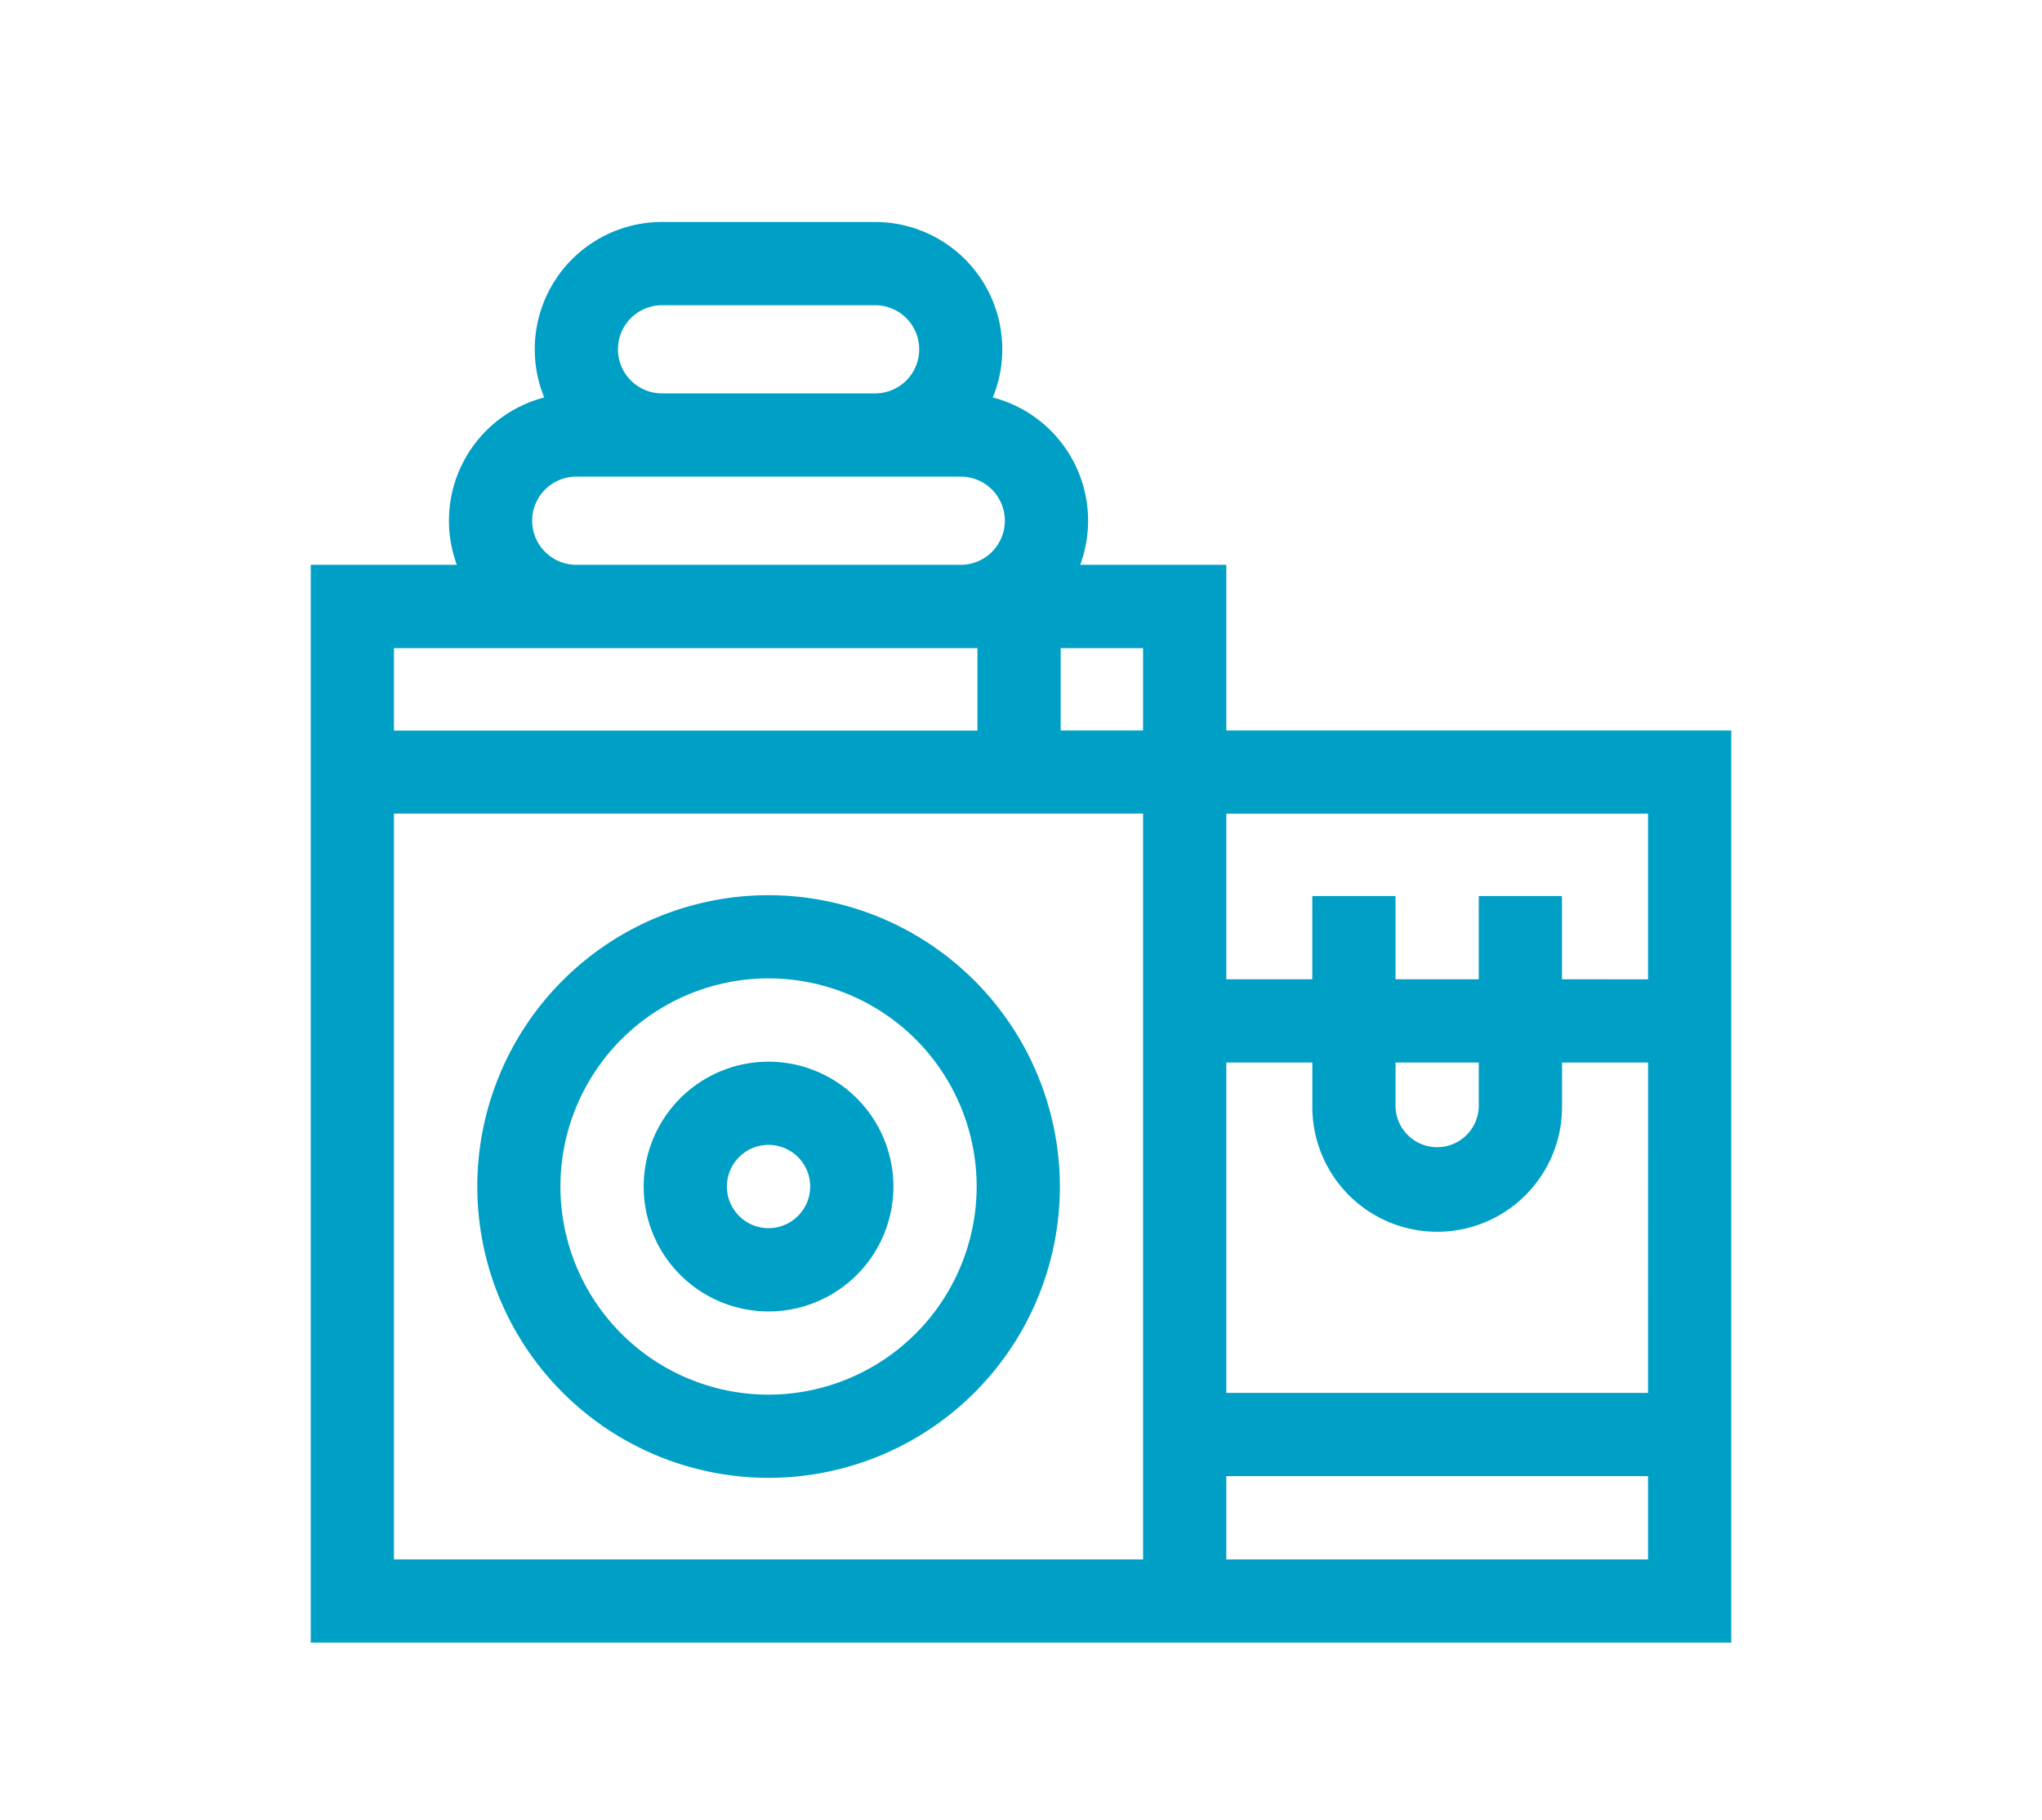
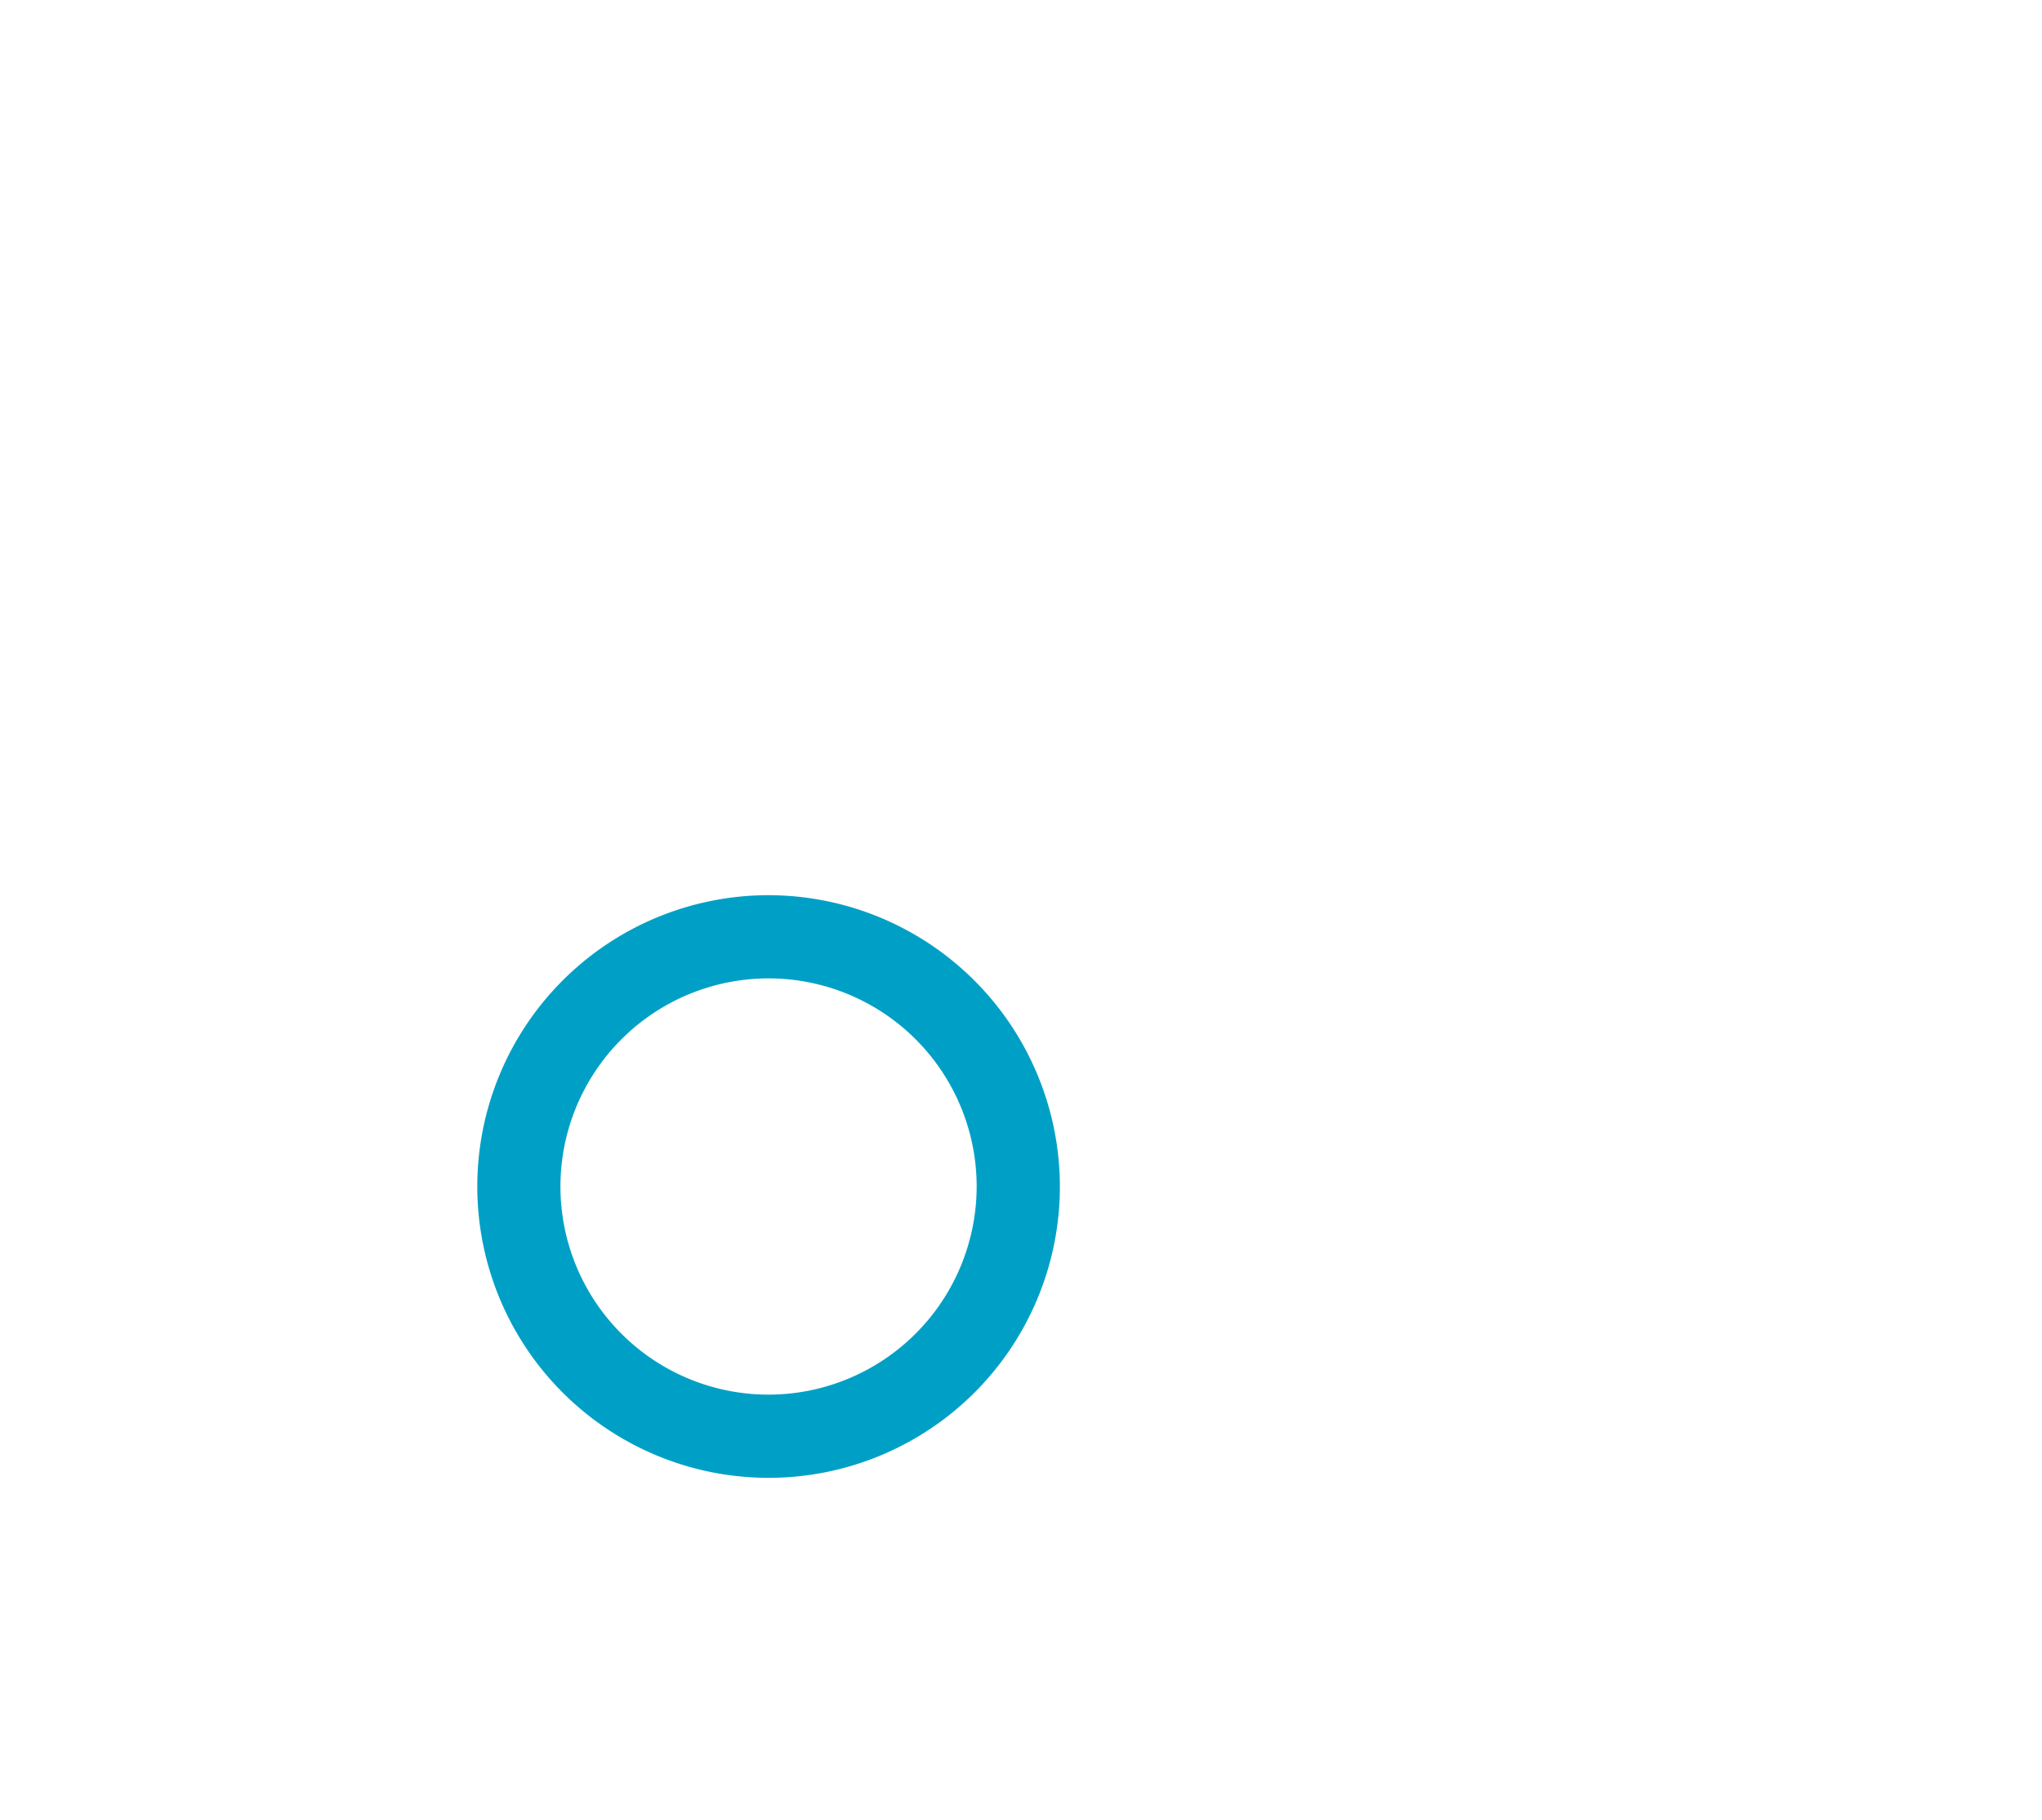
<svg xmlns="http://www.w3.org/2000/svg" width="46" height="41" viewBox="0 0 46 41">
  <g id="Grupo_4003" data-name="Grupo 4003" transform="translate(-517 -6278)">
    <g id="Grupo_4002" data-name="Grupo 4002">
      <rect id="Rectángulo_998" data-name="Rectángulo 998" width="46" height="41" transform="translate(517 6278)" fill="#fff" />
      <g id="_038-laundry" data-name="038-laundry" transform="translate(524 6283)">
        <path id="Trazado_2580" data-name="Trazado 2580" d="M66.563,242.622a6.562,6.562,0,1,0,6.563,6.563A6.57,6.57,0,0,0,66.563,242.622Zm0,11.25a4.688,4.688,0,1,1,4.688-4.687A4.693,4.693,0,0,1,66.563,253.872Z" transform="translate(-56.25 -227.458)" fill="#00a0c6" />
-         <path id="Trazado_2581" data-name="Trazado 2581" d="M122.813,302.622a2.813,2.813,0,1,0,2.813,2.813A2.816,2.816,0,0,0,122.813,302.622Zm0,3.75a.938.938,0,1,1,.938-.937A.939.939,0,0,1,122.813,306.372Z" transform="translate(-112.5 -283.708)" fill="#00a0c6" />
-         <path id="Trazado_2582" data-name="Trazado 2582" d="M20.625,11.453V7.722H17.334a2.868,2.868,0,0,0-1.969-3.769A2.867,2.867,0,0,0,12.711,0h-4.8A2.867,2.867,0,0,0,5.26,3.953,2.868,2.868,0,0,0,3.291,7.722H0V32H32V11.453Zm-1.875,0H16.894V9.6H18.75ZM7.914,1.875h4.8a.993.993,0,0,1,0,1.986h-4.8a.993.993,0,0,1,0-1.986ZM4.988,6.729a.994.994,0,0,1,.993-.993h8.662a.993.993,0,1,1,0,1.986H5.981a.994.994,0,0,1-.993-.993ZM1.875,9.6H15.019v1.856H1.875ZM18.75,30.125H1.875v-16.8H18.75v16.8Zm1.875,0V28.25h9.5v1.875Zm9.5-3.75h-9.5V18.933h1.938v1a2.812,2.812,0,0,0,5.625,0v-1h1.938Zm-5.688-7.442h1.875v1a.938.938,0,0,1-1.875,0Zm3.75-1.875V15.183H26.312v1.875H24.437V15.183H22.562v1.875H20.625V13.328h9.5v3.731Z" fill="#00a0c6" />
      </g>
    </g>
  </g>
</svg>